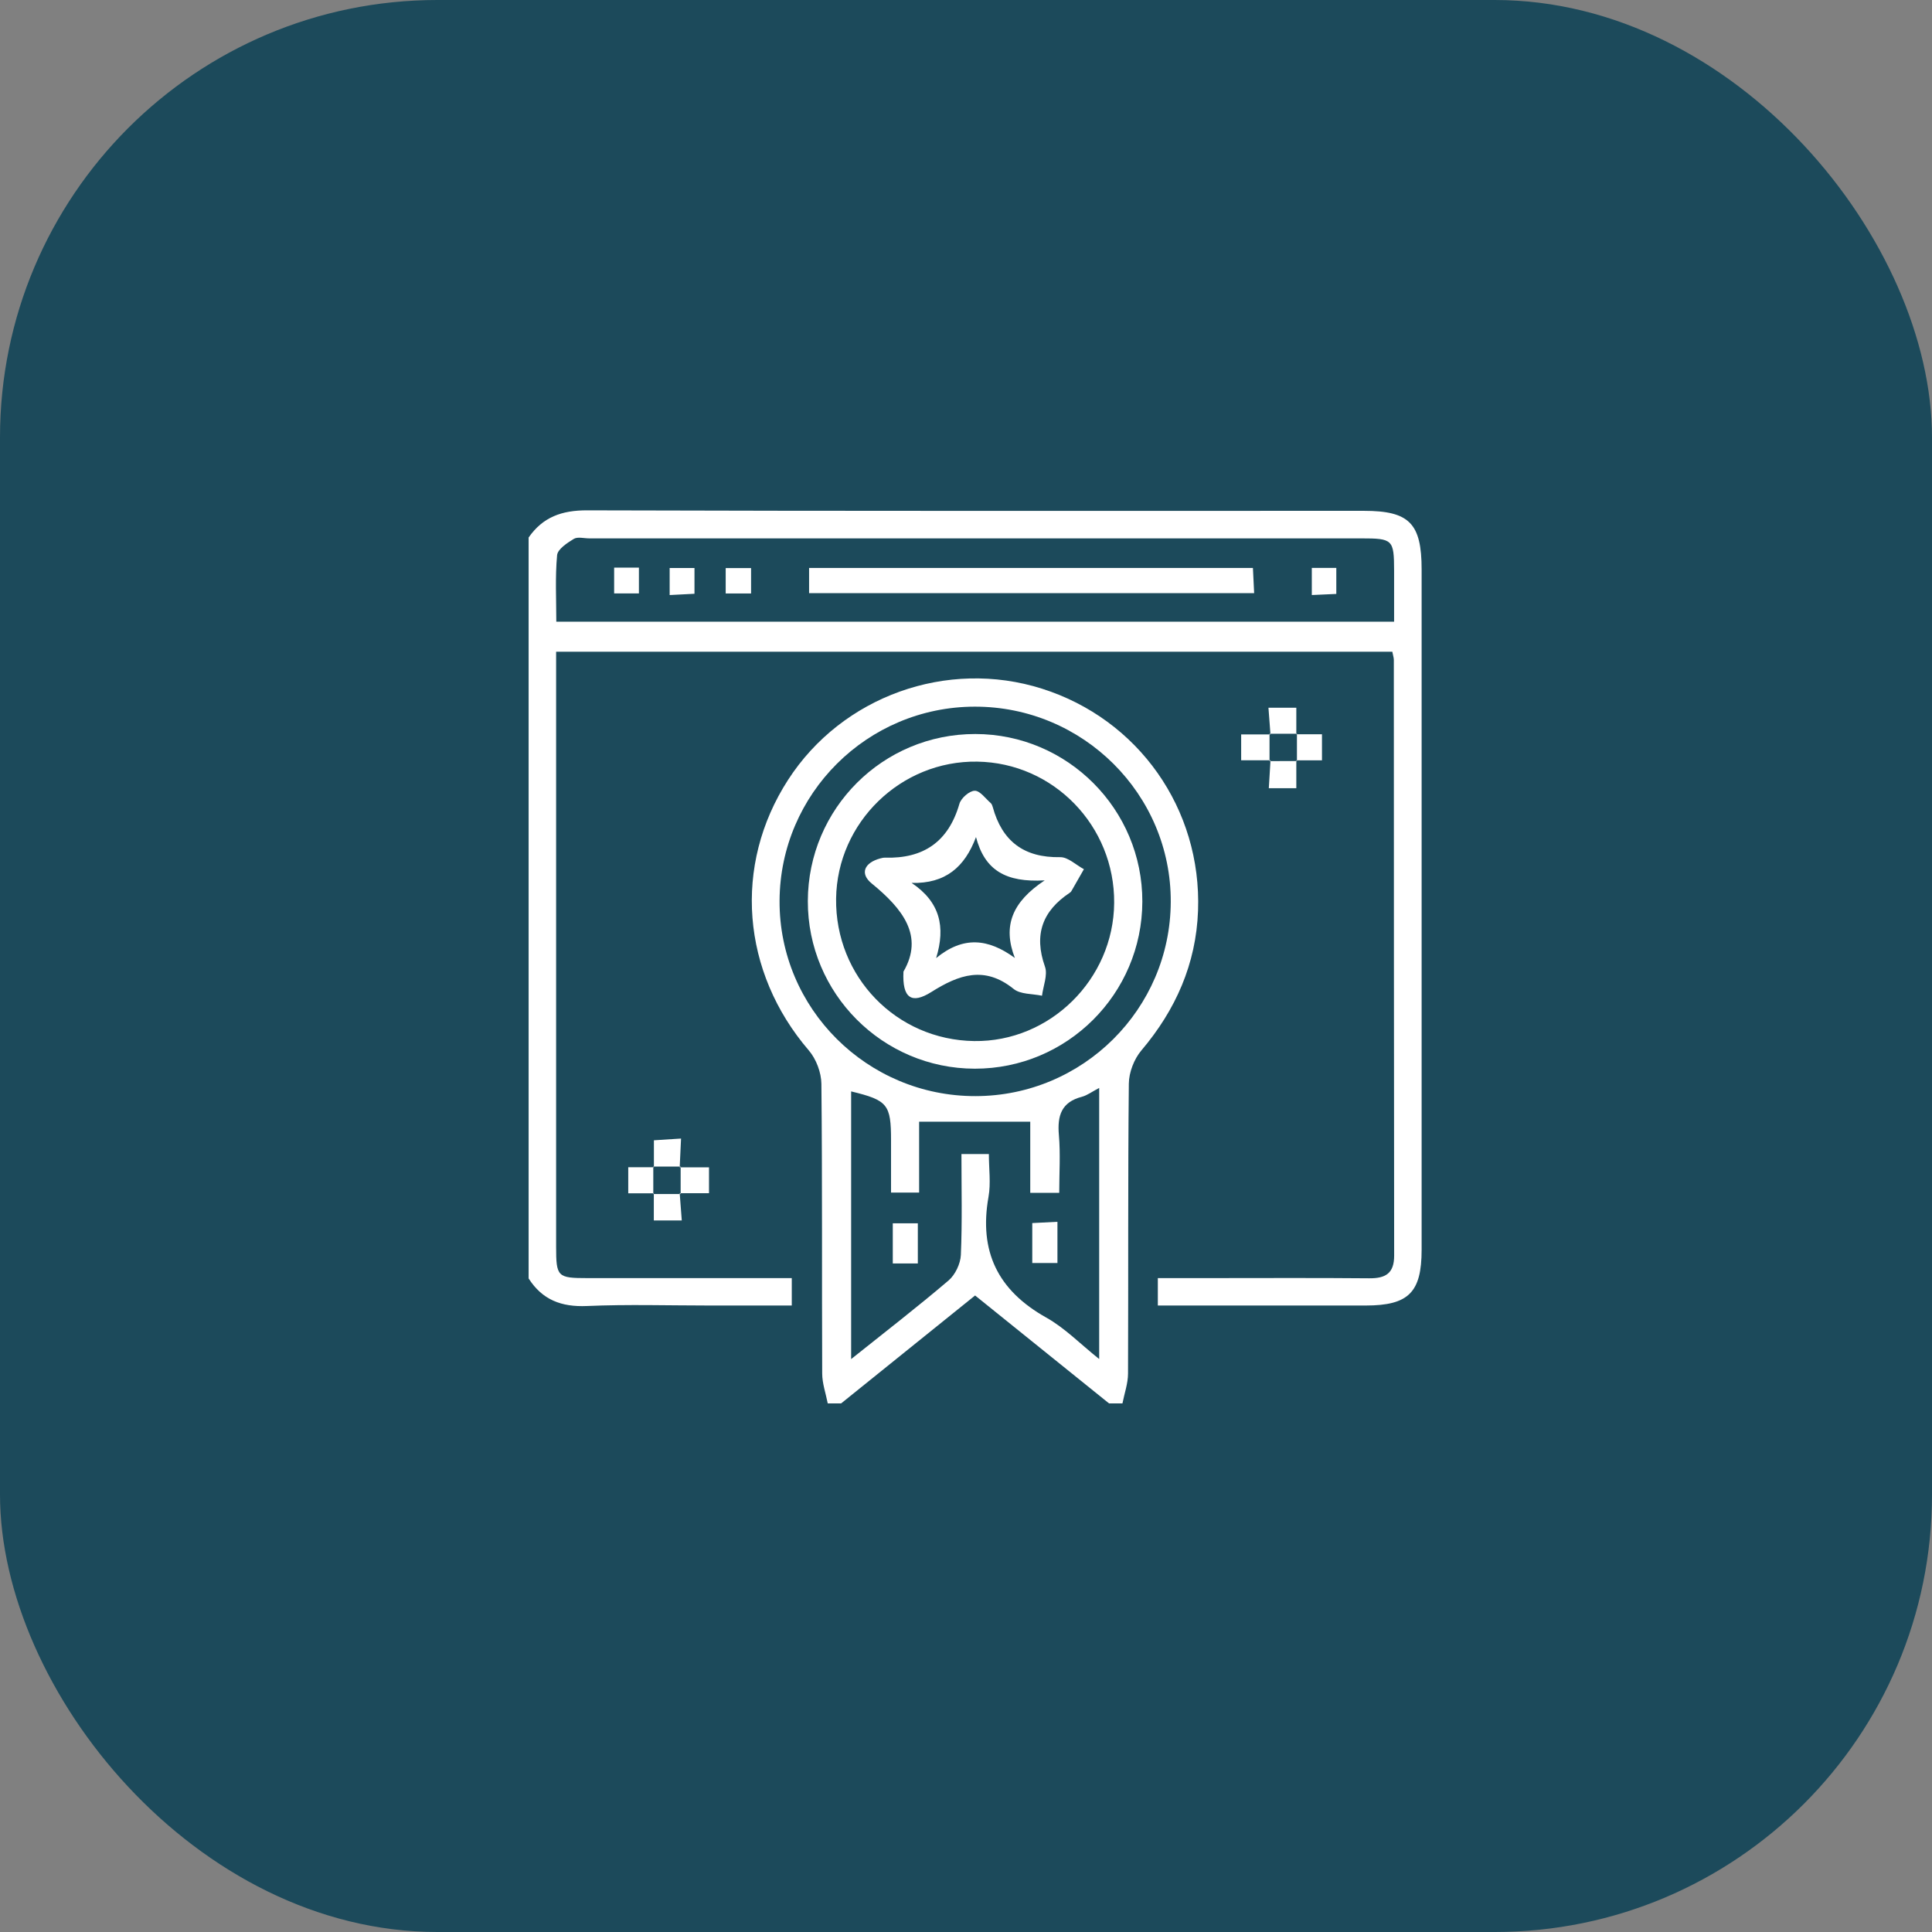
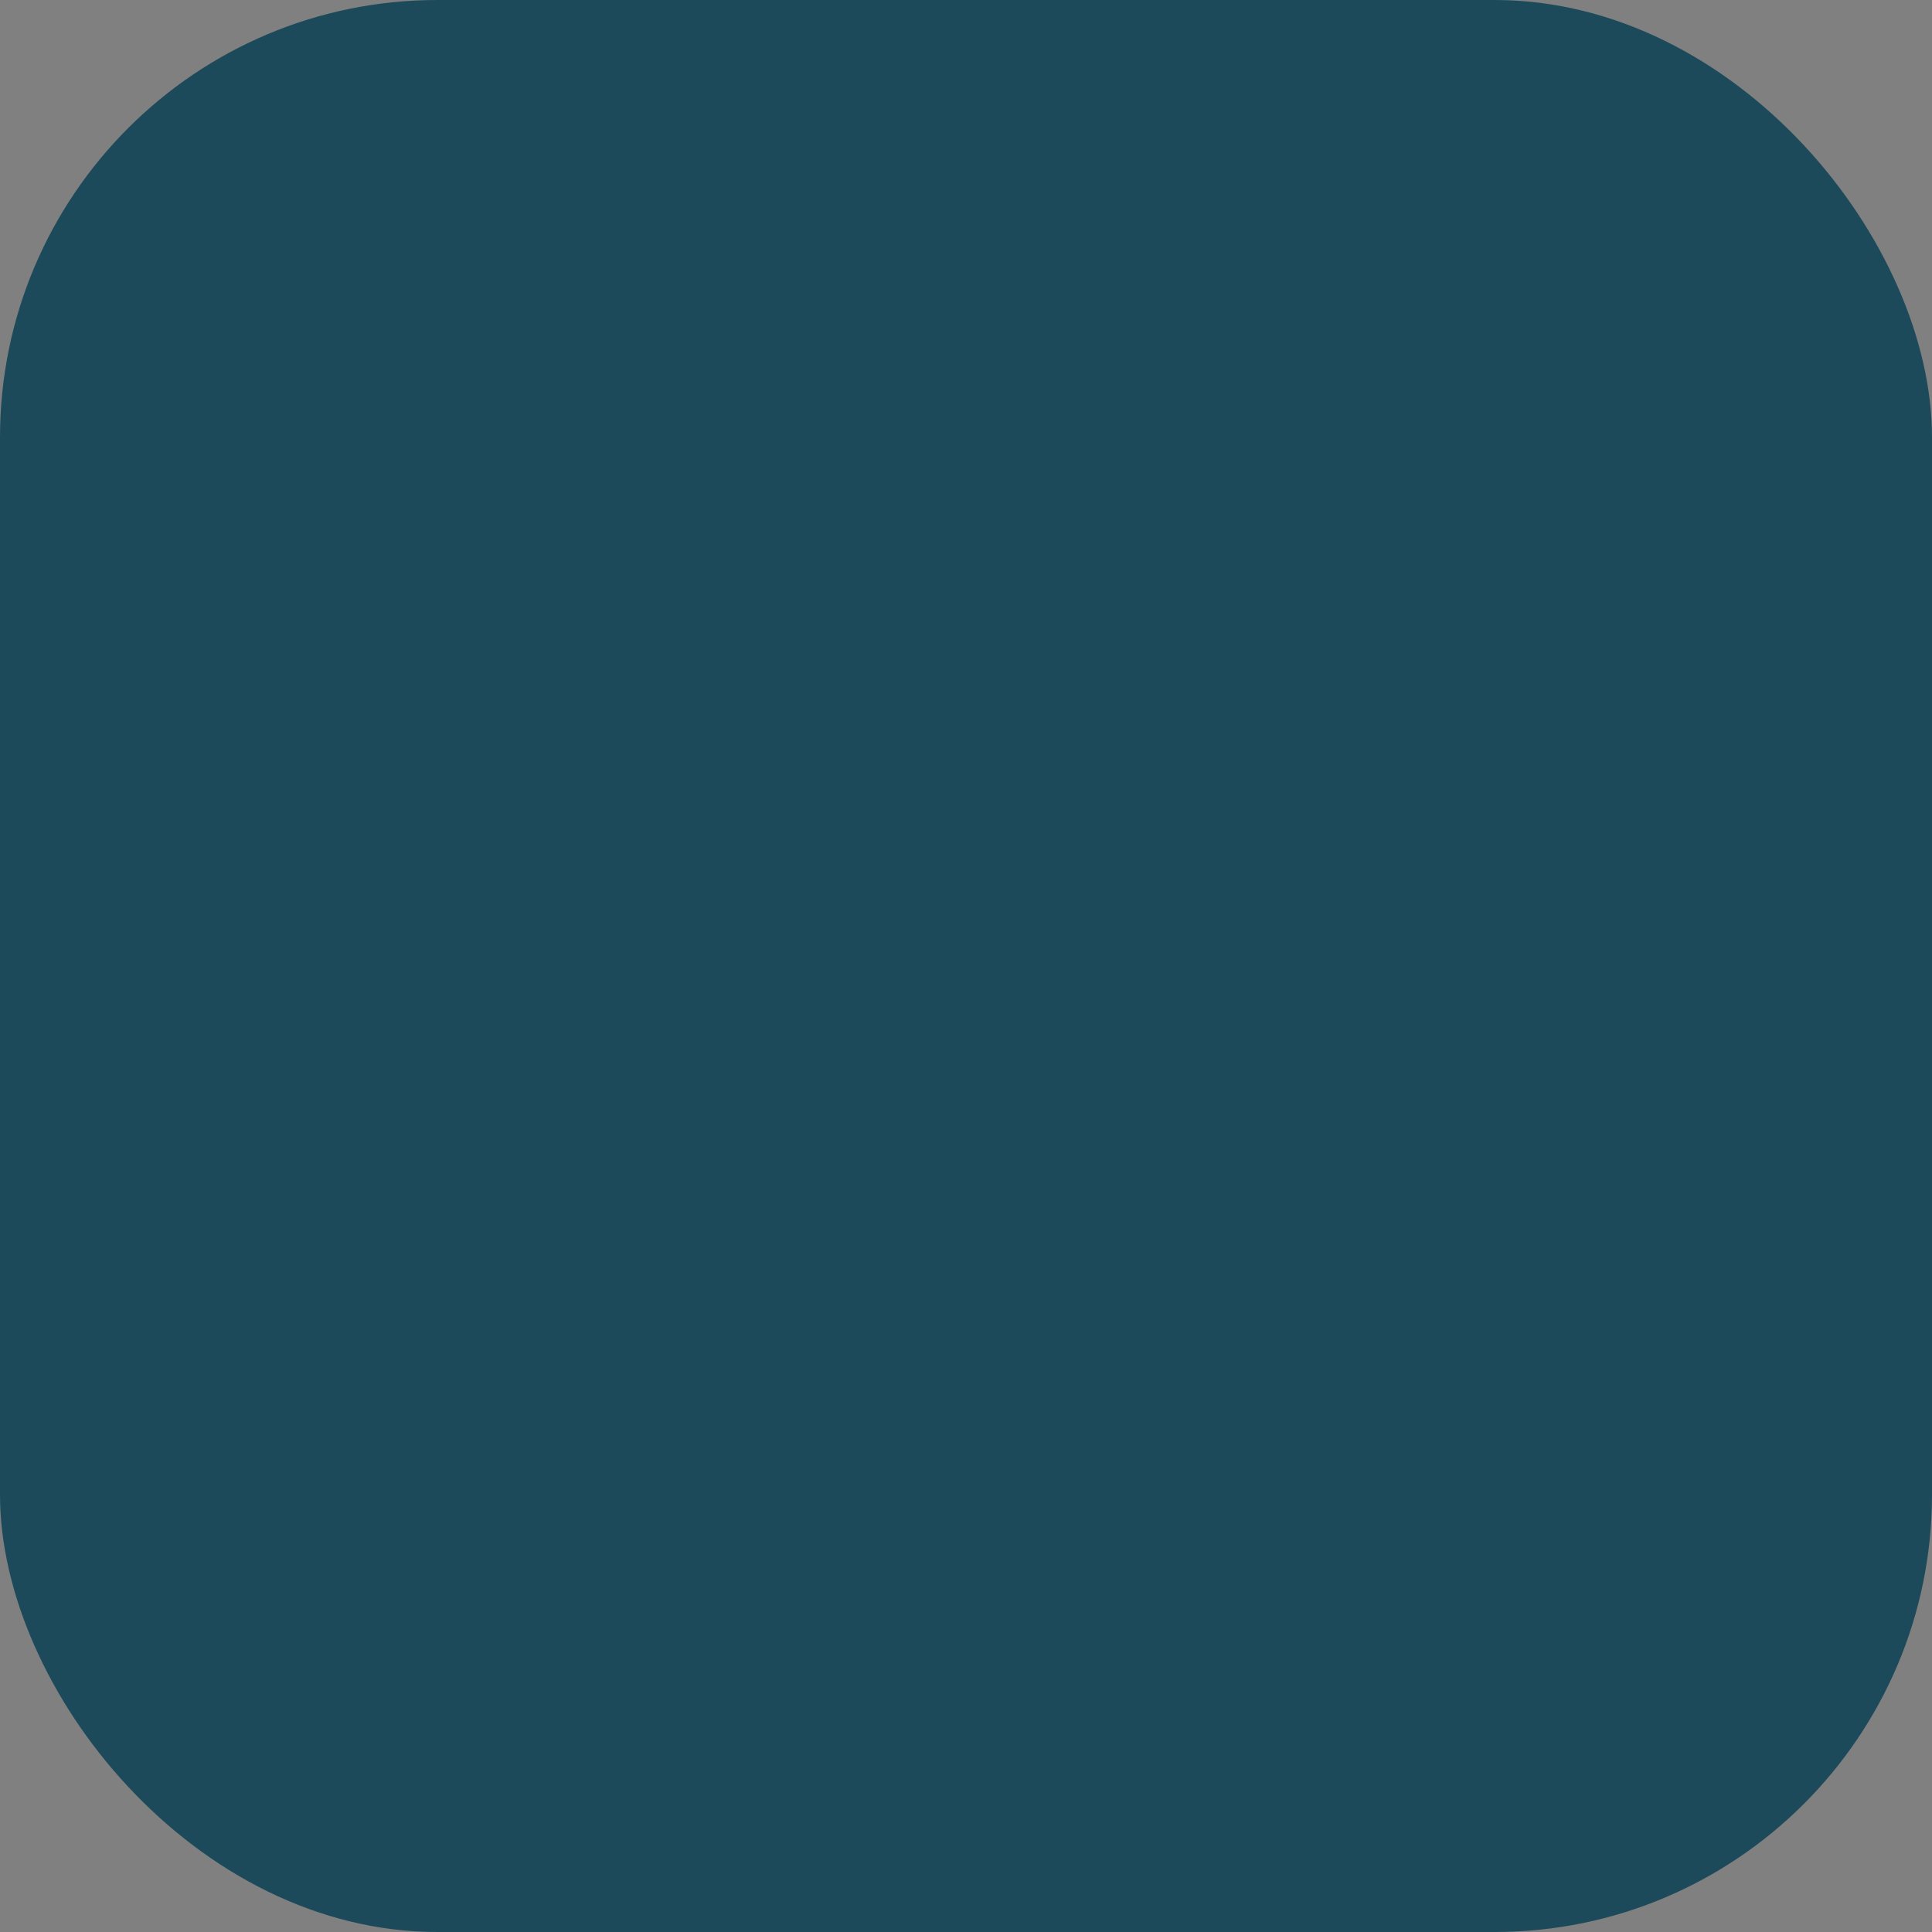
<svg xmlns="http://www.w3.org/2000/svg" width="106" height="106" viewBox="0 0 106 106" fill="none">
  <rect x="0" y="0" width="106" height="106" fill="#808080" stroke="none" />
  <rect width="106" height="106" rx="24" fill="#1C4A5B" />
  <g clip-path="url(#clip0_183_1206)">
-     <path d="M29 29.496C29.78 28.369 30.825 27.995 32.218 28C46.422 28.044 60.627 28.027 74.831 28.027C77.323 28.027 77.998 28.714 77.998 31.241C77.998 43.683 77.998 56.125 77.998 68.567C77.998 70.912 77.281 71.626 74.93 71.628C71.542 71.63 68.154 71.628 64.766 71.628C64.369 71.628 63.973 71.628 63.525 71.628V70.124C64.416 70.124 65.3 70.124 66.181 70.124C69.161 70.124 72.14 70.107 75.119 70.134C76.02 70.142 76.493 69.866 76.491 68.887C76.476 57.995 76.478 47.103 76.473 36.209C76.473 36.091 76.432 35.973 76.39 35.757H30.512C30.512 36.195 30.512 36.625 30.512 37.058C30.512 47.502 30.512 57.946 30.512 68.39C30.512 70.056 30.581 70.124 32.233 70.124C35.941 70.124 39.649 70.124 43.441 70.124V71.628C41.936 71.628 40.437 71.628 38.937 71.628C36.692 71.628 34.444 71.557 32.203 71.655C30.805 71.717 29.753 71.318 29.003 70.142V29.496H29ZM76.488 34.108C76.488 33.087 76.488 32.196 76.488 31.307C76.483 29.602 76.419 29.538 74.674 29.538C60.558 29.538 46.442 29.538 32.326 29.538C32.041 29.538 31.694 29.44 31.484 29.565C31.12 29.787 30.598 30.129 30.566 30.458C30.455 31.657 30.522 32.87 30.522 34.108H76.488Z" fill="white" />
    <path d="M45.415 77C45.309 76.454 45.112 75.908 45.11 75.359C45.088 70.058 45.12 64.76 45.066 59.459C45.058 58.844 44.78 58.104 44.379 57.636C40.681 53.332 40.205 47.48 43.239 42.785C46.201 38.2 51.96 36.133 57.17 37.785C62.456 39.46 65.935 44.375 65.731 49.968C65.625 52.882 64.507 55.407 62.621 57.634C62.222 58.106 61.939 58.839 61.934 59.457C61.88 64.755 61.912 70.056 61.89 75.356C61.89 75.905 61.69 76.451 61.584 76.998H60.848C58.418 75.039 55.985 73.083 53.499 71.077C51.012 73.08 48.579 75.039 46.149 76.998H45.413L45.415 77ZM50.428 61.541V65.432H48.887C48.887 64.425 48.887 63.495 48.887 62.565C48.887 60.592 48.702 60.365 46.698 59.88V74.567C48.584 73.061 50.347 71.7 52.041 70.255C52.408 69.943 52.696 69.337 52.718 68.855C52.797 67.034 52.75 65.206 52.75 63.318H54.255C54.255 64.138 54.368 64.923 54.235 65.663C53.703 68.653 54.74 70.799 57.401 72.288C58.423 72.859 59.272 73.74 60.307 74.564V59.691C59.917 59.893 59.654 60.097 59.356 60.176C58.233 60.468 58.004 61.212 58.096 62.27C58.187 63.311 58.115 64.366 58.115 65.447H56.525V61.541H50.428ZM53.528 60.139C59.418 60.129 64.207 55.362 64.234 49.488C64.261 43.582 59.42 38.759 53.474 38.771C47.584 38.784 42.798 43.545 42.771 49.422C42.744 55.333 47.582 60.151 53.528 60.139Z" fill="white" />
-     <path d="M69.705 41.713H68.097V40.295H69.703L69.653 40.256C69.653 40.758 69.653 41.257 69.653 41.759L69.705 41.713Z" fill="white" />
    <path d="M37.292 64.048H38.9V65.465H37.292L37.344 65.509C37.344 65.007 37.344 64.508 37.344 64.006L37.292 64.05V64.048Z" fill="white" />
    <path d="M71.123 41.716V43.246H69.614C69.646 42.715 69.675 42.213 69.707 41.711L69.656 41.758C70.156 41.758 70.658 41.758 71.158 41.755L71.123 41.718V41.716Z" fill="white" />
    <path d="M69.705 40.294C69.671 39.829 69.636 39.367 69.594 38.83H71.123V40.289L71.158 40.257C70.658 40.257 70.158 40.257 69.656 40.257L69.705 40.297V40.294Z" fill="white" />
    <path d="M71.123 40.286H72.531V41.716C72.051 41.716 71.588 41.716 71.123 41.716L71.157 41.753C71.157 41.254 71.157 40.754 71.157 40.252L71.123 40.284V40.286Z" fill="white" />
    <path d="M35.877 64.042V62.563C36.342 62.533 36.766 62.506 37.366 62.467C37.339 63.048 37.317 63.55 37.292 64.049L37.344 64.005C36.844 64.005 36.342 64.005 35.842 64.005L35.877 64.039V64.042Z" fill="white" />
    <path d="M35.872 65.47H34.469V64.04C34.946 64.04 35.412 64.04 35.877 64.04L35.843 64.006V65.507L35.875 65.47H35.872Z" fill="white" />
    <path d="M37.292 65.467C37.327 65.939 37.364 66.409 37.406 66.96H35.872C35.872 66.429 35.872 65.952 35.872 65.474L35.84 65.511C36.34 65.511 36.842 65.511 37.342 65.511L37.29 65.467H37.292Z" fill="white" />
    <path d="M44.391 32.543V31.162H68.742C68.764 31.595 68.784 32.019 68.809 32.543H44.391Z" fill="white" />
    <path d="M36.741 31.164H38.103V32.577C37.684 32.599 37.268 32.621 36.741 32.648V31.164Z" fill="white" />
    <path d="M33.695 31.143H35.054V32.558H33.695V31.143Z" fill="white" />
    <path d="M41.208 31.168V32.561H39.816V31.168H41.208Z" fill="white" />
    <path d="M73.317 32.586C72.862 32.608 72.468 32.625 71.973 32.647V31.158H73.317V32.583V32.586Z" fill="white" />
    <path d="M50.357 69.32H48.983V67.117H50.357V69.32Z" fill="white" />
-     <path d="M58.017 69.297H56.636V67.104C57.074 67.082 57.495 67.06 58.017 67.035V69.297Z" fill="white" />
    <path d="M62.675 49.465C62.663 54.534 58.546 58.639 53.482 58.634C48.419 58.627 44.31 54.5 44.322 49.436C44.335 44.359 48.439 40.267 53.511 40.272C58.573 40.276 62.685 44.403 62.675 49.465ZM61.129 49.536C61.161 45.314 57.805 41.851 53.617 41.787C49.426 41.723 45.928 45.122 45.873 49.305C45.819 53.592 49.178 57.057 53.447 57.118C57.603 57.177 61.1 53.73 61.129 49.536Z" fill="white" />
    <path d="M49.569 53.307C50.704 51.355 49.534 49.864 47.823 48.469C47.156 47.923 47.427 47.327 48.303 47.096C48.382 47.076 48.463 47.054 48.545 47.056C50.669 47.12 52.038 46.183 52.639 44.101C52.728 43.791 53.181 43.392 53.476 43.385C53.764 43.375 54.067 43.811 54.355 44.059C54.412 44.108 54.444 44.197 54.466 44.273C54.981 46.158 56.18 47.064 58.167 47.029C58.598 47.022 59.036 47.458 59.469 47.689C59.24 48.093 59.011 48.494 58.78 48.895C58.76 48.929 58.726 48.959 58.694 48.981C57.192 49.98 56.712 51.279 57.332 53.034C57.495 53.489 57.236 54.094 57.17 54.631C56.643 54.518 55.988 54.562 55.614 54.259C54.016 52.97 52.61 53.474 51.098 54.427C50.02 55.106 49.495 54.779 49.569 53.304V53.307ZM53.55 45.922C52.932 47.576 51.869 48.489 50.017 48.442C51.571 49.485 51.891 50.846 51.361 52.566C52.846 51.348 54.213 51.486 55.68 52.559C55.003 50.802 55.527 49.49 57.317 48.302C55.185 48.425 54.028 47.753 53.548 45.925L53.55 45.922Z" fill="white" />
  </g>
  <defs>
    <clipPath id="clip0_183_1206">
-       <rect width="49" height="49" fill="white" transform="translate(29 28)" />
-     </clipPath>
+       </clipPath>
  </defs>
</svg>